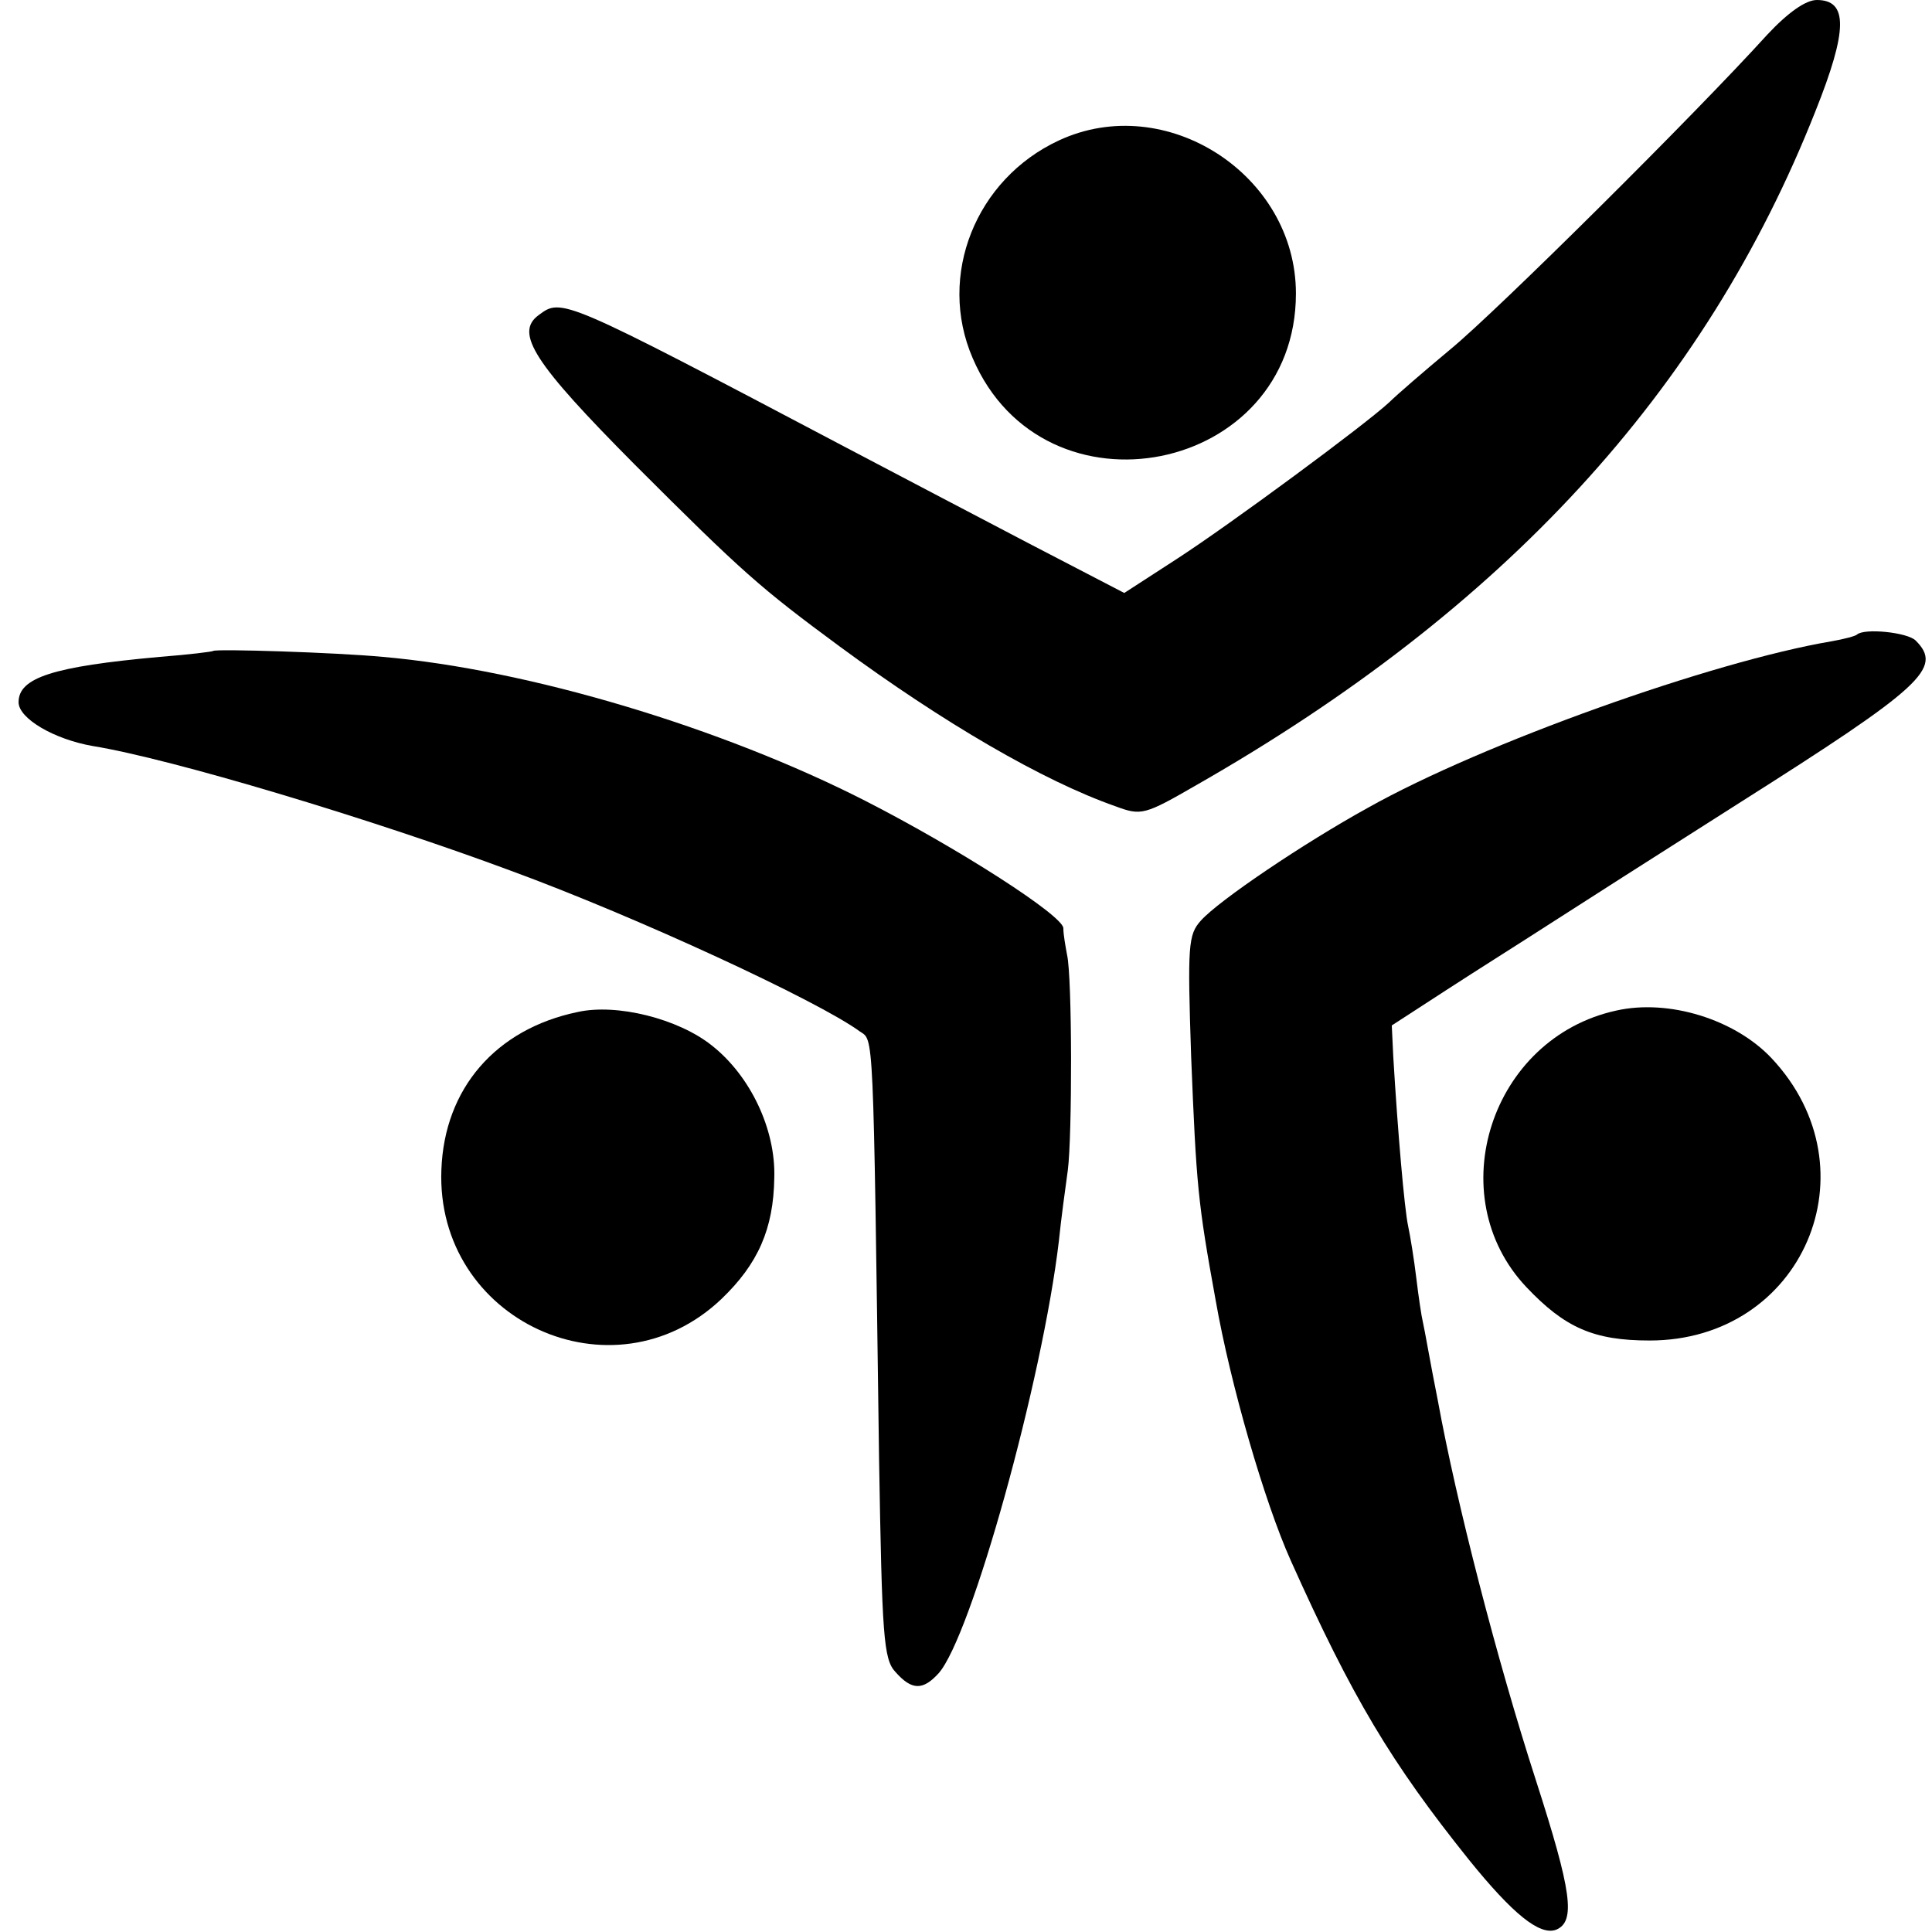
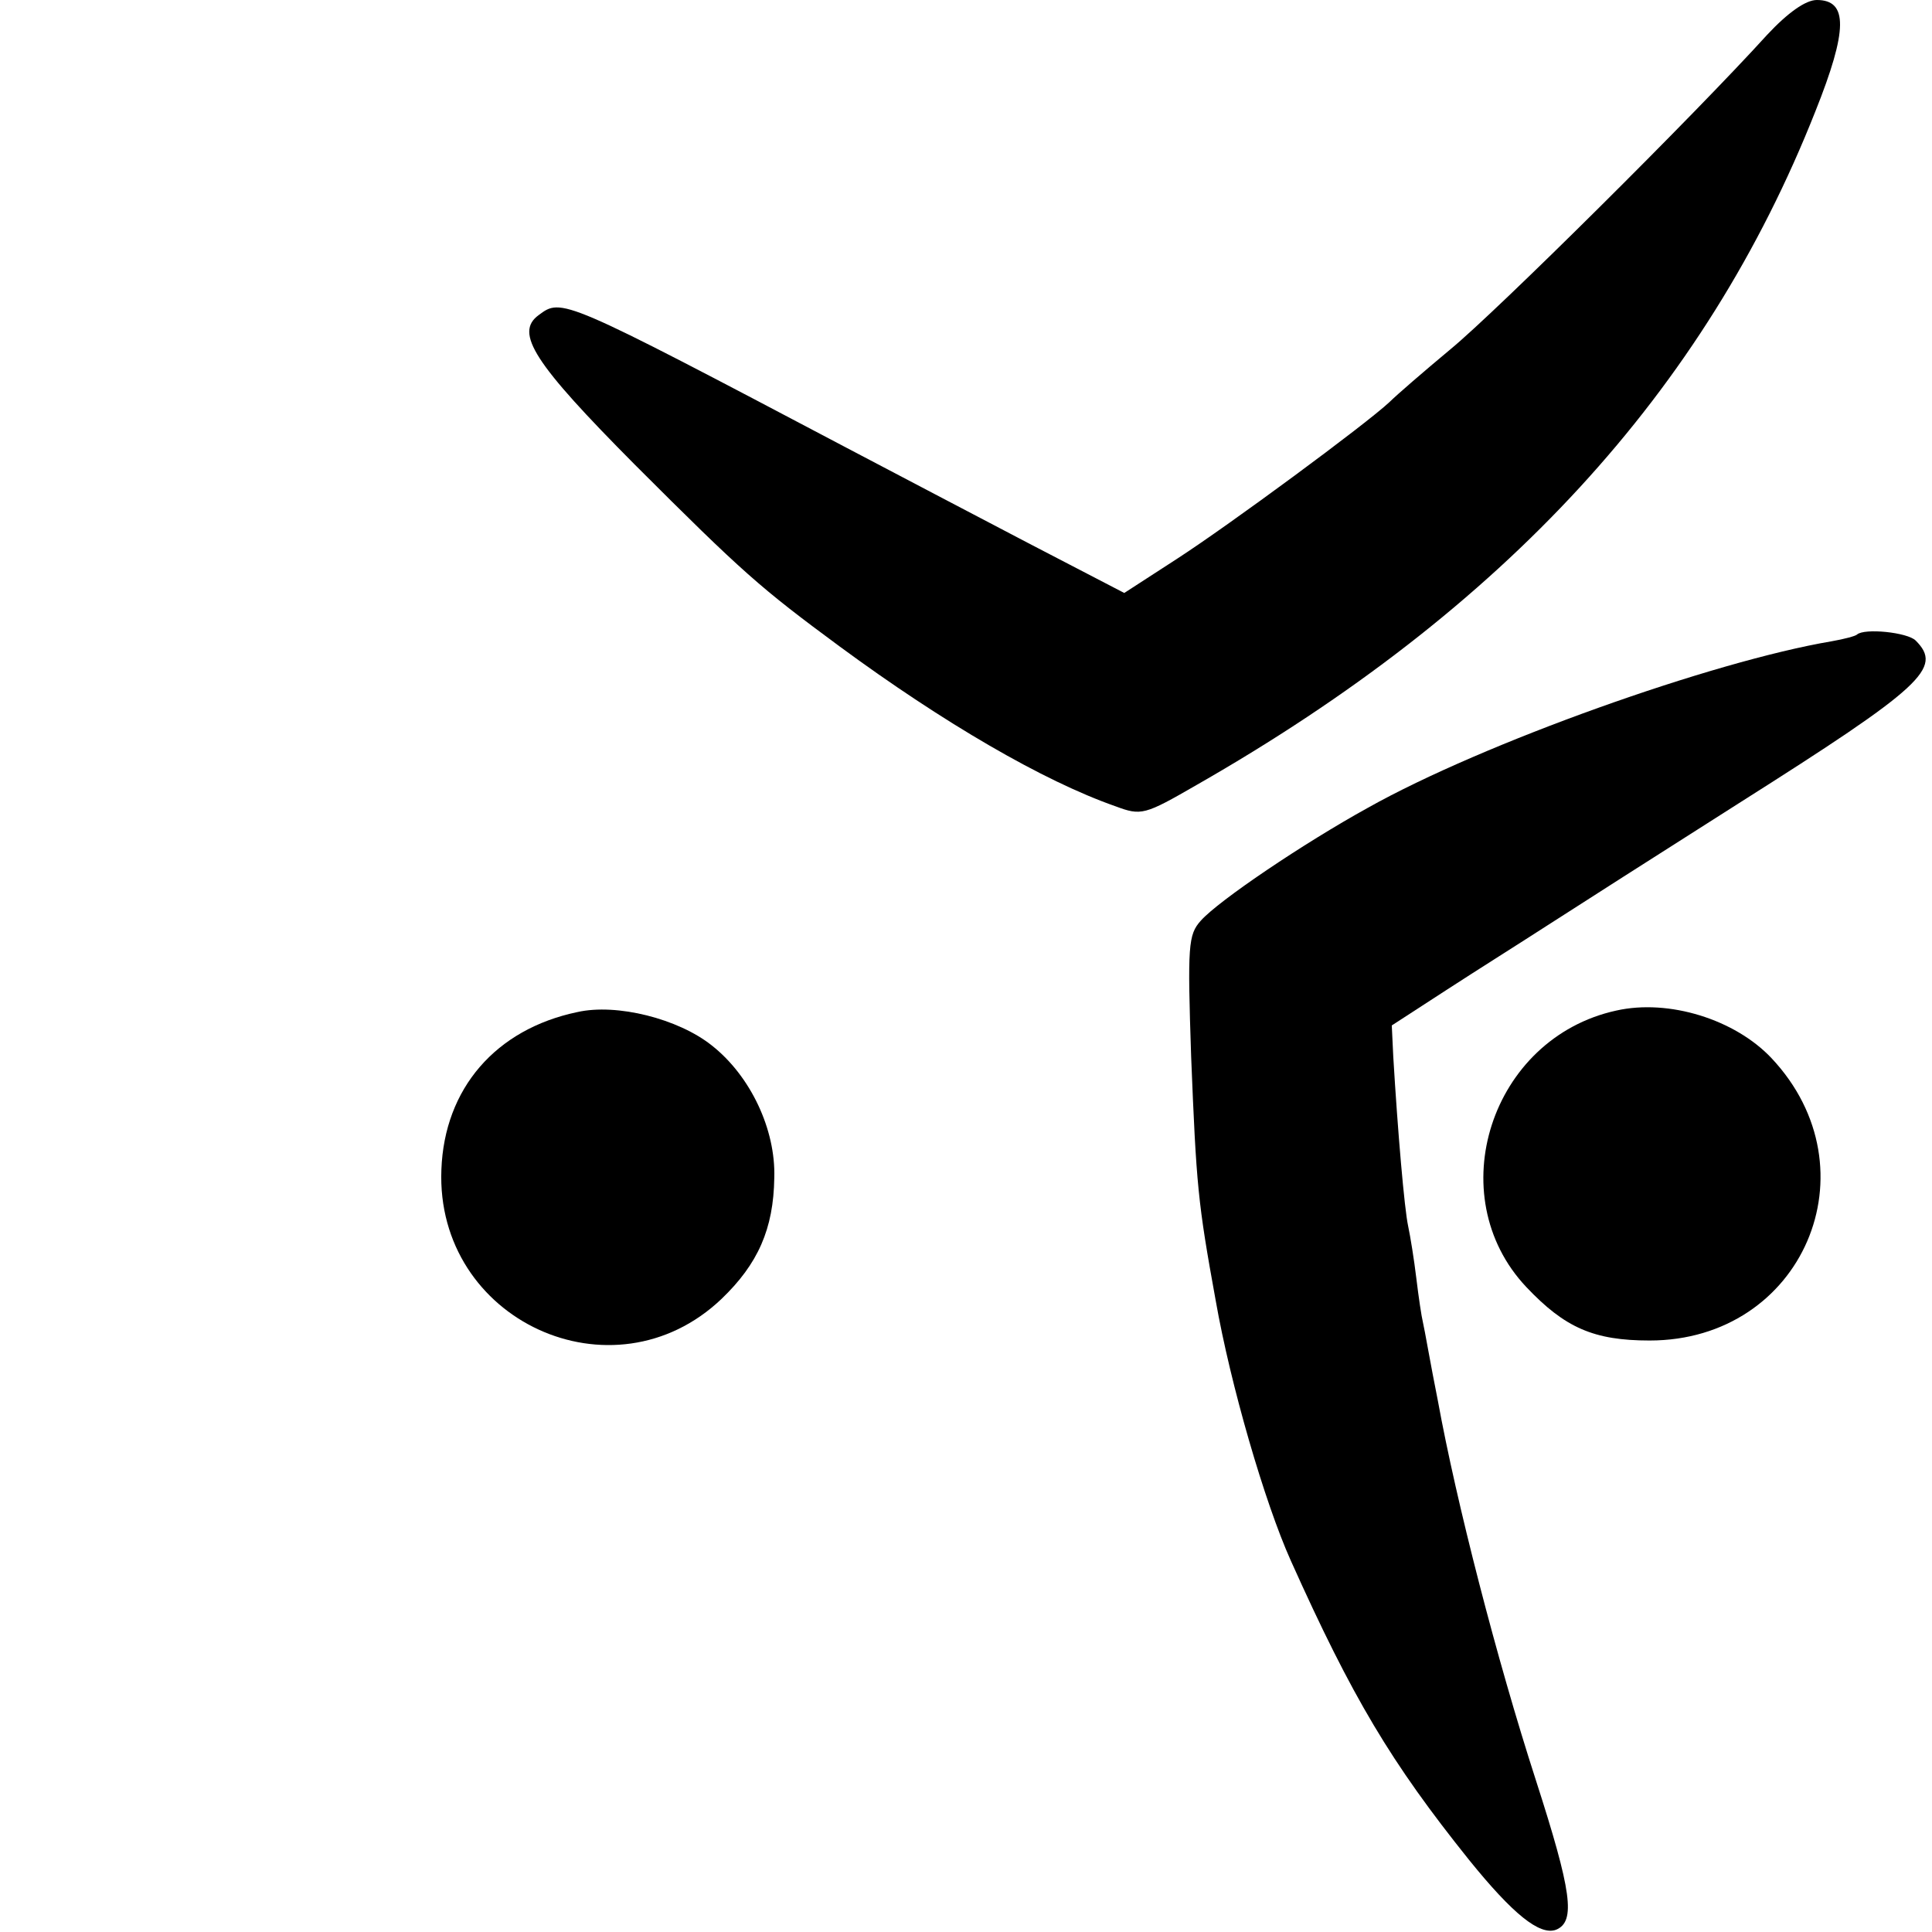
<svg xmlns="http://www.w3.org/2000/svg" version="1.0" width="260pt" height="260pt" viewBox="0 0 260 260" preserveAspectRatio="xMidYMid meet">
  <g transform="translate(0,260) scale(0.1,-0.1)" fill="#000000" stroke="none">
    <path d="M2378 2553 c-97 -107 -364 -372 -426 -423 -36 -30 -73 -62 -82 -71 -32 -30 -215 -165 -286 -211 l-71 -46 -129 67 c-71 37 -181 95 -244 128 -385 203 -384 202 -415 179 -33 -24 -6 -65 129 -201 146 -146 169 -166 276 -245 140 -103 274 -181 371 -215 35 -13 39 -12 110 29 413 236 683 529 832 906 44 110 44 150 2 150 -15 0 -39 -17 -67 -47z" />
-     <path d="M1425 2411 c-112 -52 -164 -182 -116 -293 96 -224 435 -156 435 87 0 160 -175 273 -319 206z" />
    <path d="M2499 1746 c-2 -2 -17 -6 -34 -9 -160 -27 -469 -137 -624 -224 -87 -48 -201 -125 -225 -152 -17 -19 -18 -33 -13 -183 7 -174 9 -196 33 -328 20 -114 66 -272 101 -350 83 -185 135 -272 240 -403 59 -73 95 -102 117 -94 27 11 21 52 -27 201 -53 164 -107 374 -132 511 -10 50 -18 97 -20 105 -2 8 -6 35 -9 60 -3 25 -8 56 -11 70 -5 23 -14 127 -20 228 l-2 42 74 48 c40 26 102 65 136 87 34 22 150 96 257 164 248 157 275 182 238 219 -11 11 -69 17 -79 8z" />
-     <path d="M287 1724 c-1 -1 -33 -5 -72 -8 -144 -13 -190 -28 -190 -61 0 -22 48 -50 100 -59 105 -17 375 -98 563 -168 169 -62 413 -175 469 -216 19 -13 18 12 26 -575 4 -239 6 -270 22 -287 22 -25 37 -25 58 -2 44 49 140 395 162 582 3 30 9 73 12 95 6 46 6 260 -1 290 -2 11 -5 27 -5 36 -1 17 -139 106 -266 171 -194 99 -454 177 -650 194 -64 6 -224 11 -228 8z" />
    <path d="M777 1238 c-110 -23 -179 -103 -183 -212 -8 -203 231 -313 377 -174 49 47 70 94 71 163 2 65 -32 137 -84 178 -45 36 -128 57 -181 45z" />
-     <path d="M2175 1240 c-169 -37 -237 -249 -121 -372 52 -55 91 -72 166 -72 206 0 305 230 164 380 -49 52 -138 80 -209 64z" />
+     <path d="M2175 1240 c-169 -37 -237 -249 -121 -372 52 -55 91 -72 166 -72 206 0 305 230 164 380 -49 52 -138 80 -209 64" />
  </g>
</svg>